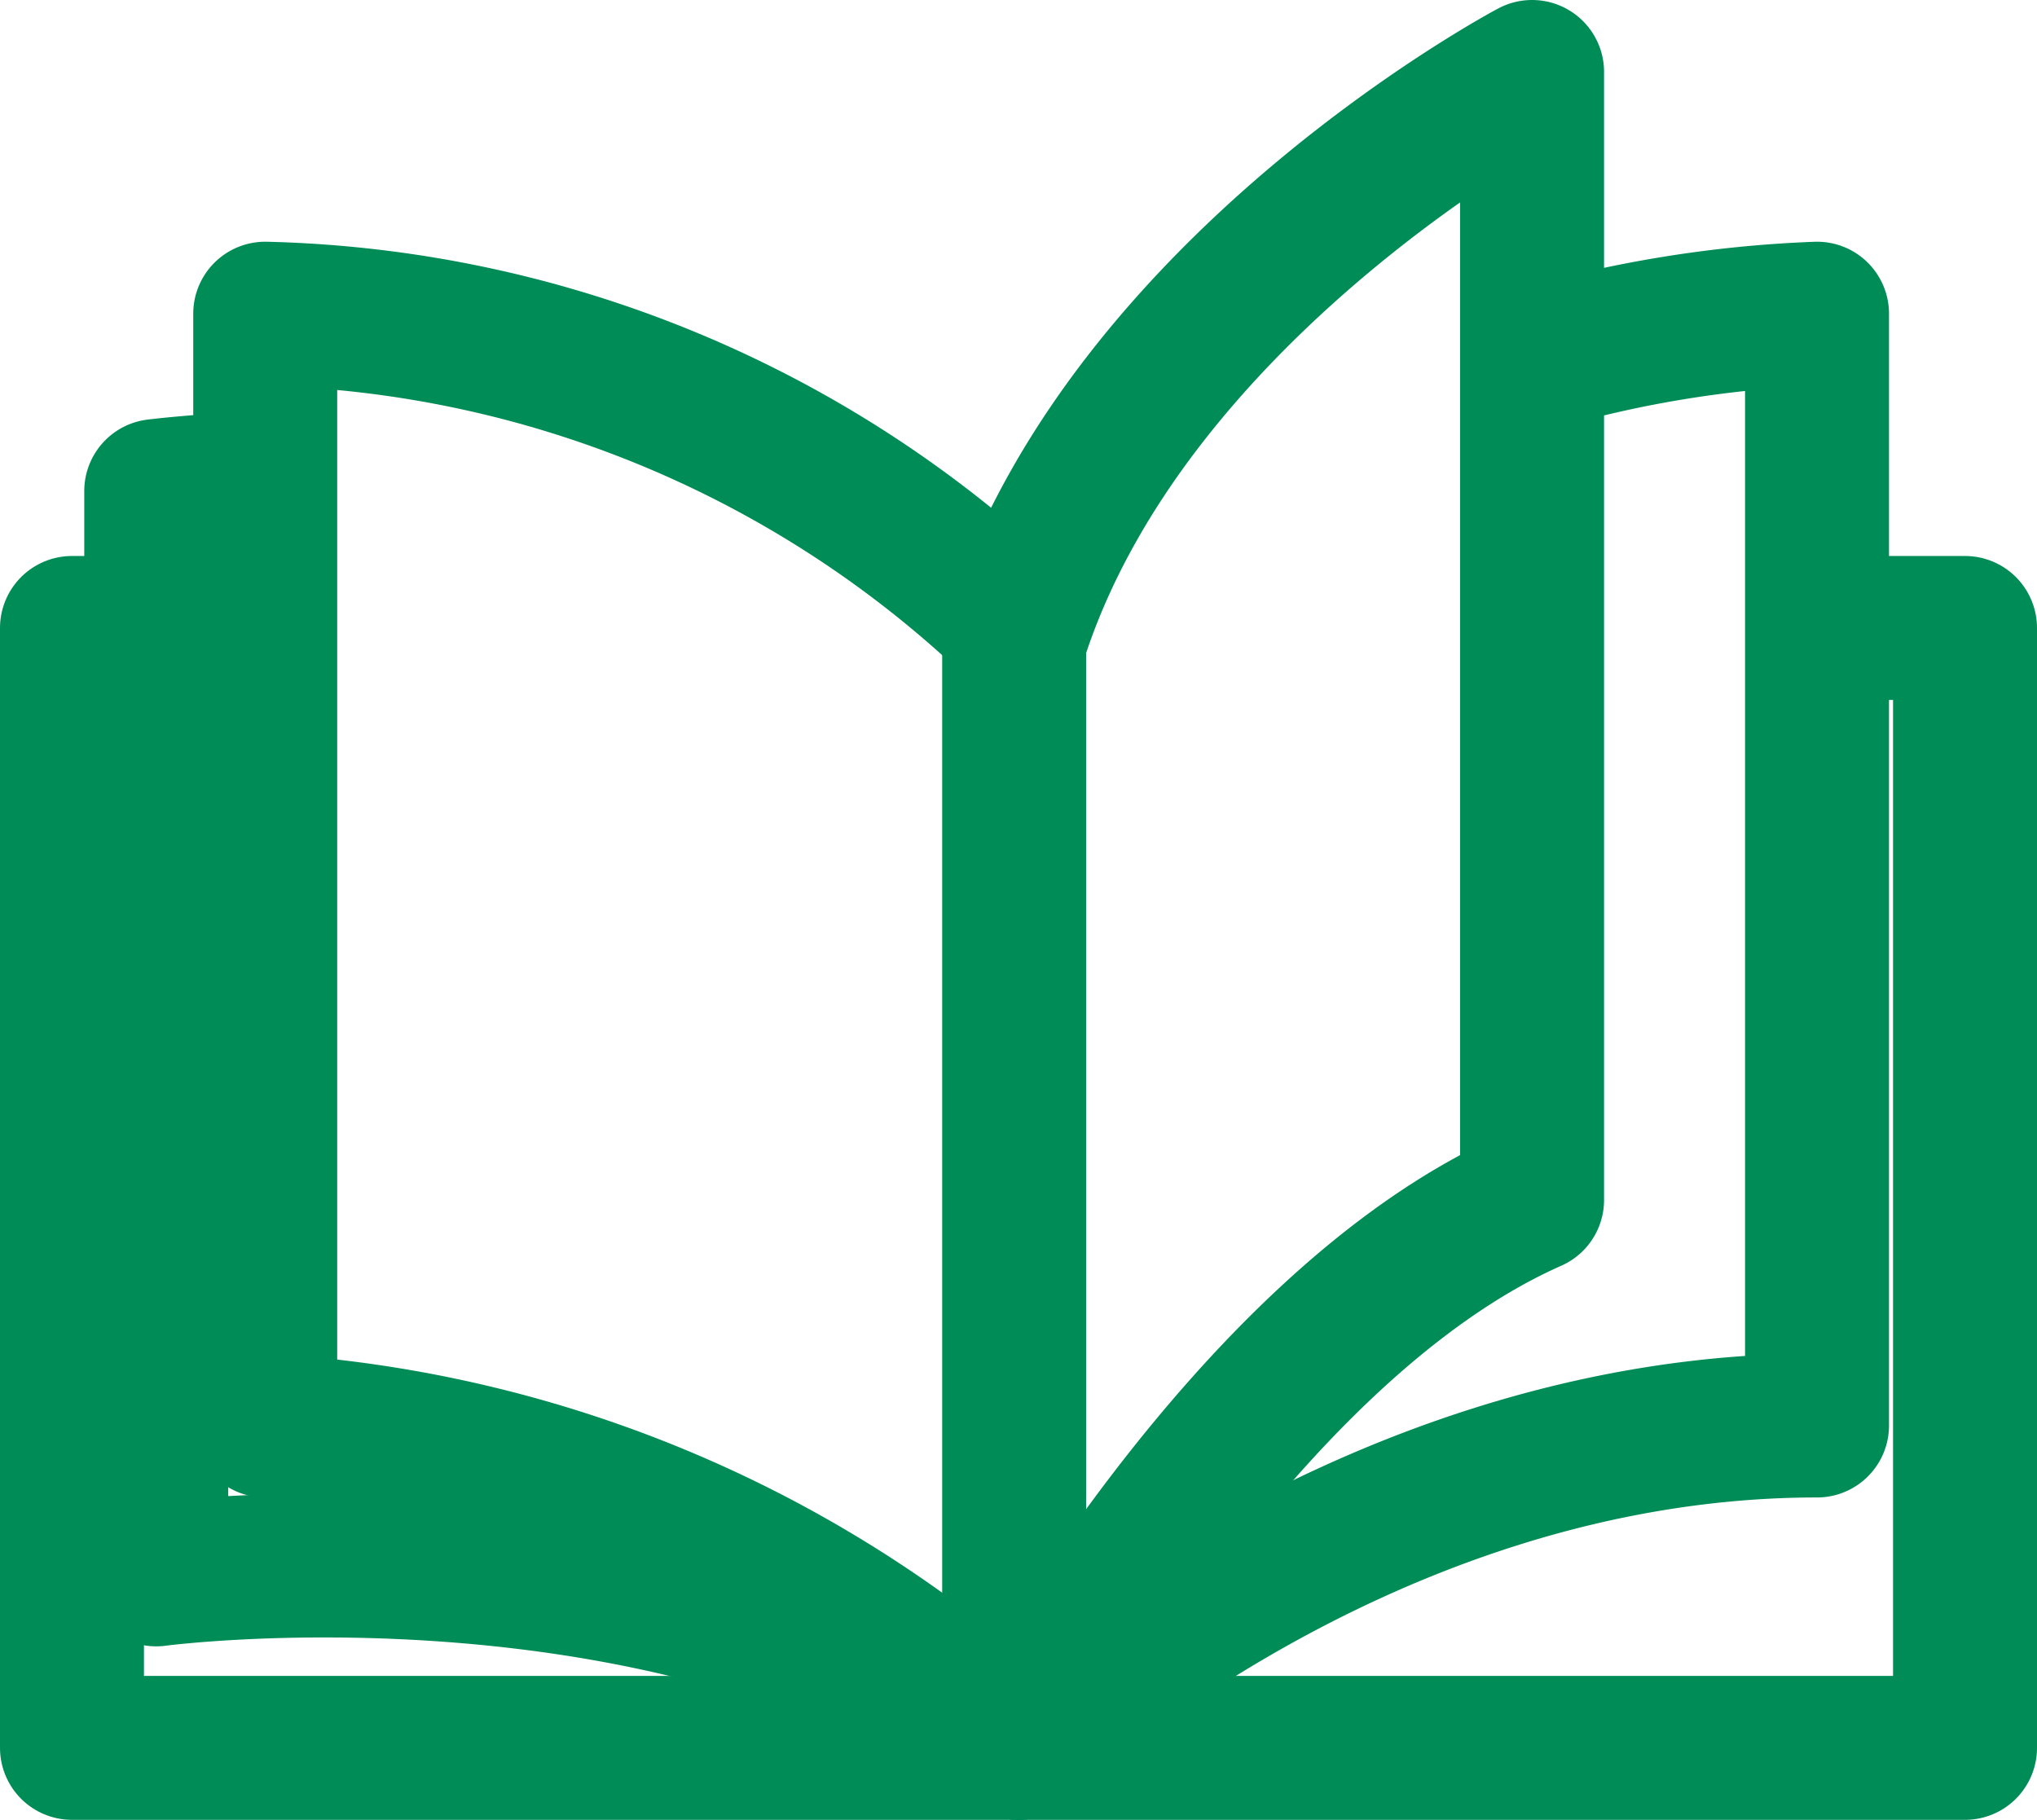
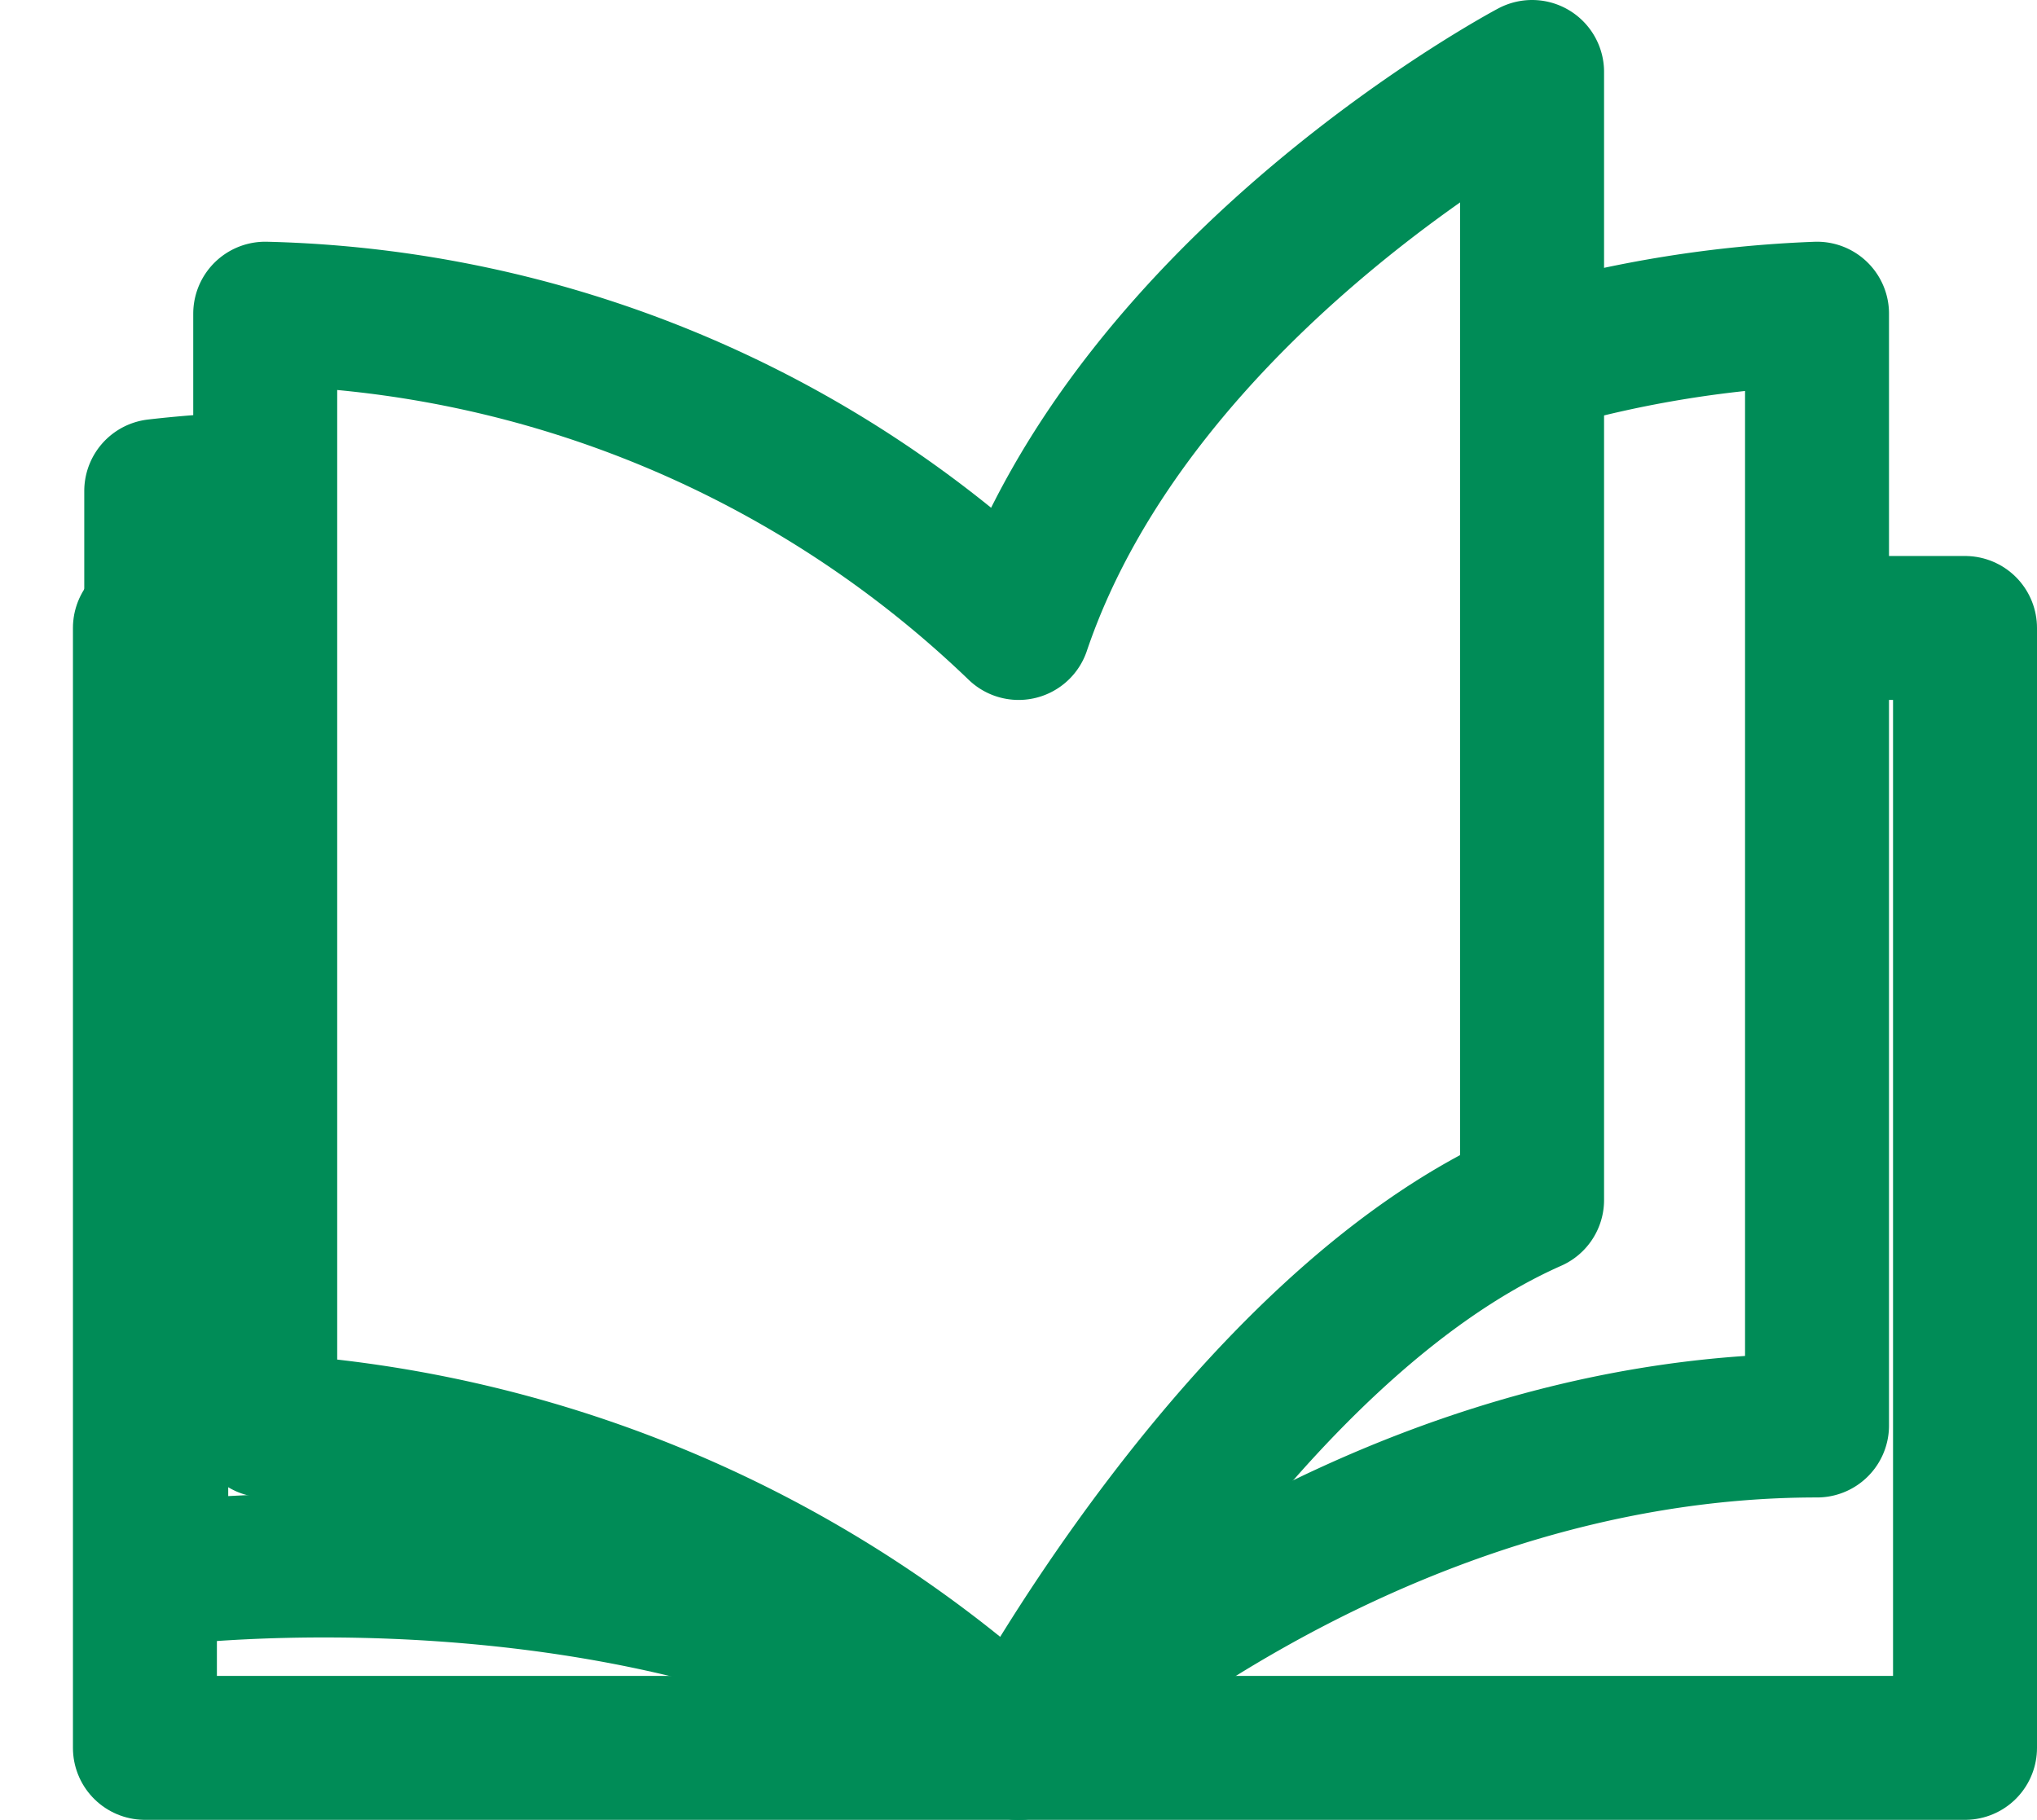
<svg xmlns="http://www.w3.org/2000/svg" width="42.449" height="37.929" viewBox="0 0 42.449 37.929">
  <g id="_9_euro_Ticket_aheu_Icons-10" data-name="9_euro_Ticket_aheu_Icons-10" transform="translate(-0.5 -1.5)">
-     <path id="Pfad_26023" data-name="Pfad 26023" d="M3.52,31.2H2V54.541H41.449V31.2H38.6" transform="translate(0 -16.612)" fill="none" stroke="#008c57" stroke-linecap="round" stroke-linejoin="round" stroke-width="3" />
+     <path id="Pfad_26023" data-name="Pfad 26023" d="M3.52,31.2V54.541H41.449V31.2H38.6" transform="translate(0 -16.612)" fill="none" stroke="#008c57" stroke-linecap="round" stroke-linejoin="round" stroke-width="3" />
    <path id="Pfad_26024" data-name="Pfad 26024" d="M8.5,18.8c-.736.021-1.479.07-2.223.156V41.535s10.635-1.422,17.966,3.616c0,0,7.064-6.719,16.643-6.719V15.26a24.357,24.357,0,0,0-5.8.929" transform="translate(-2.521 -7.222)" fill="none" stroke="#008c57" stroke-linecap="round" stroke-linejoin="round" stroke-width="3" />
    <path id="Pfad_26025" data-name="Pfad 26025" d="M11.8,8.038V31.21a25.368,25.368,0,0,1,15.7,6.719s4.631-8.732,10.7-11.42V3S29.947,7.364,27.5,14.588a23.445,23.445,0,0,0-15.7-6.55Z" transform="translate(-5.773)" fill="none" stroke="#008c57" stroke-linecap="round" stroke-linejoin="round" stroke-width="3" />
-     <line id="Linie_231" data-name="Linie 231" y2="23.004" transform="translate(21.634 14.757)" fill="none" stroke="#008c57" stroke-linecap="round" stroke-linejoin="round" stroke-width="3" />
  </g>
</svg>